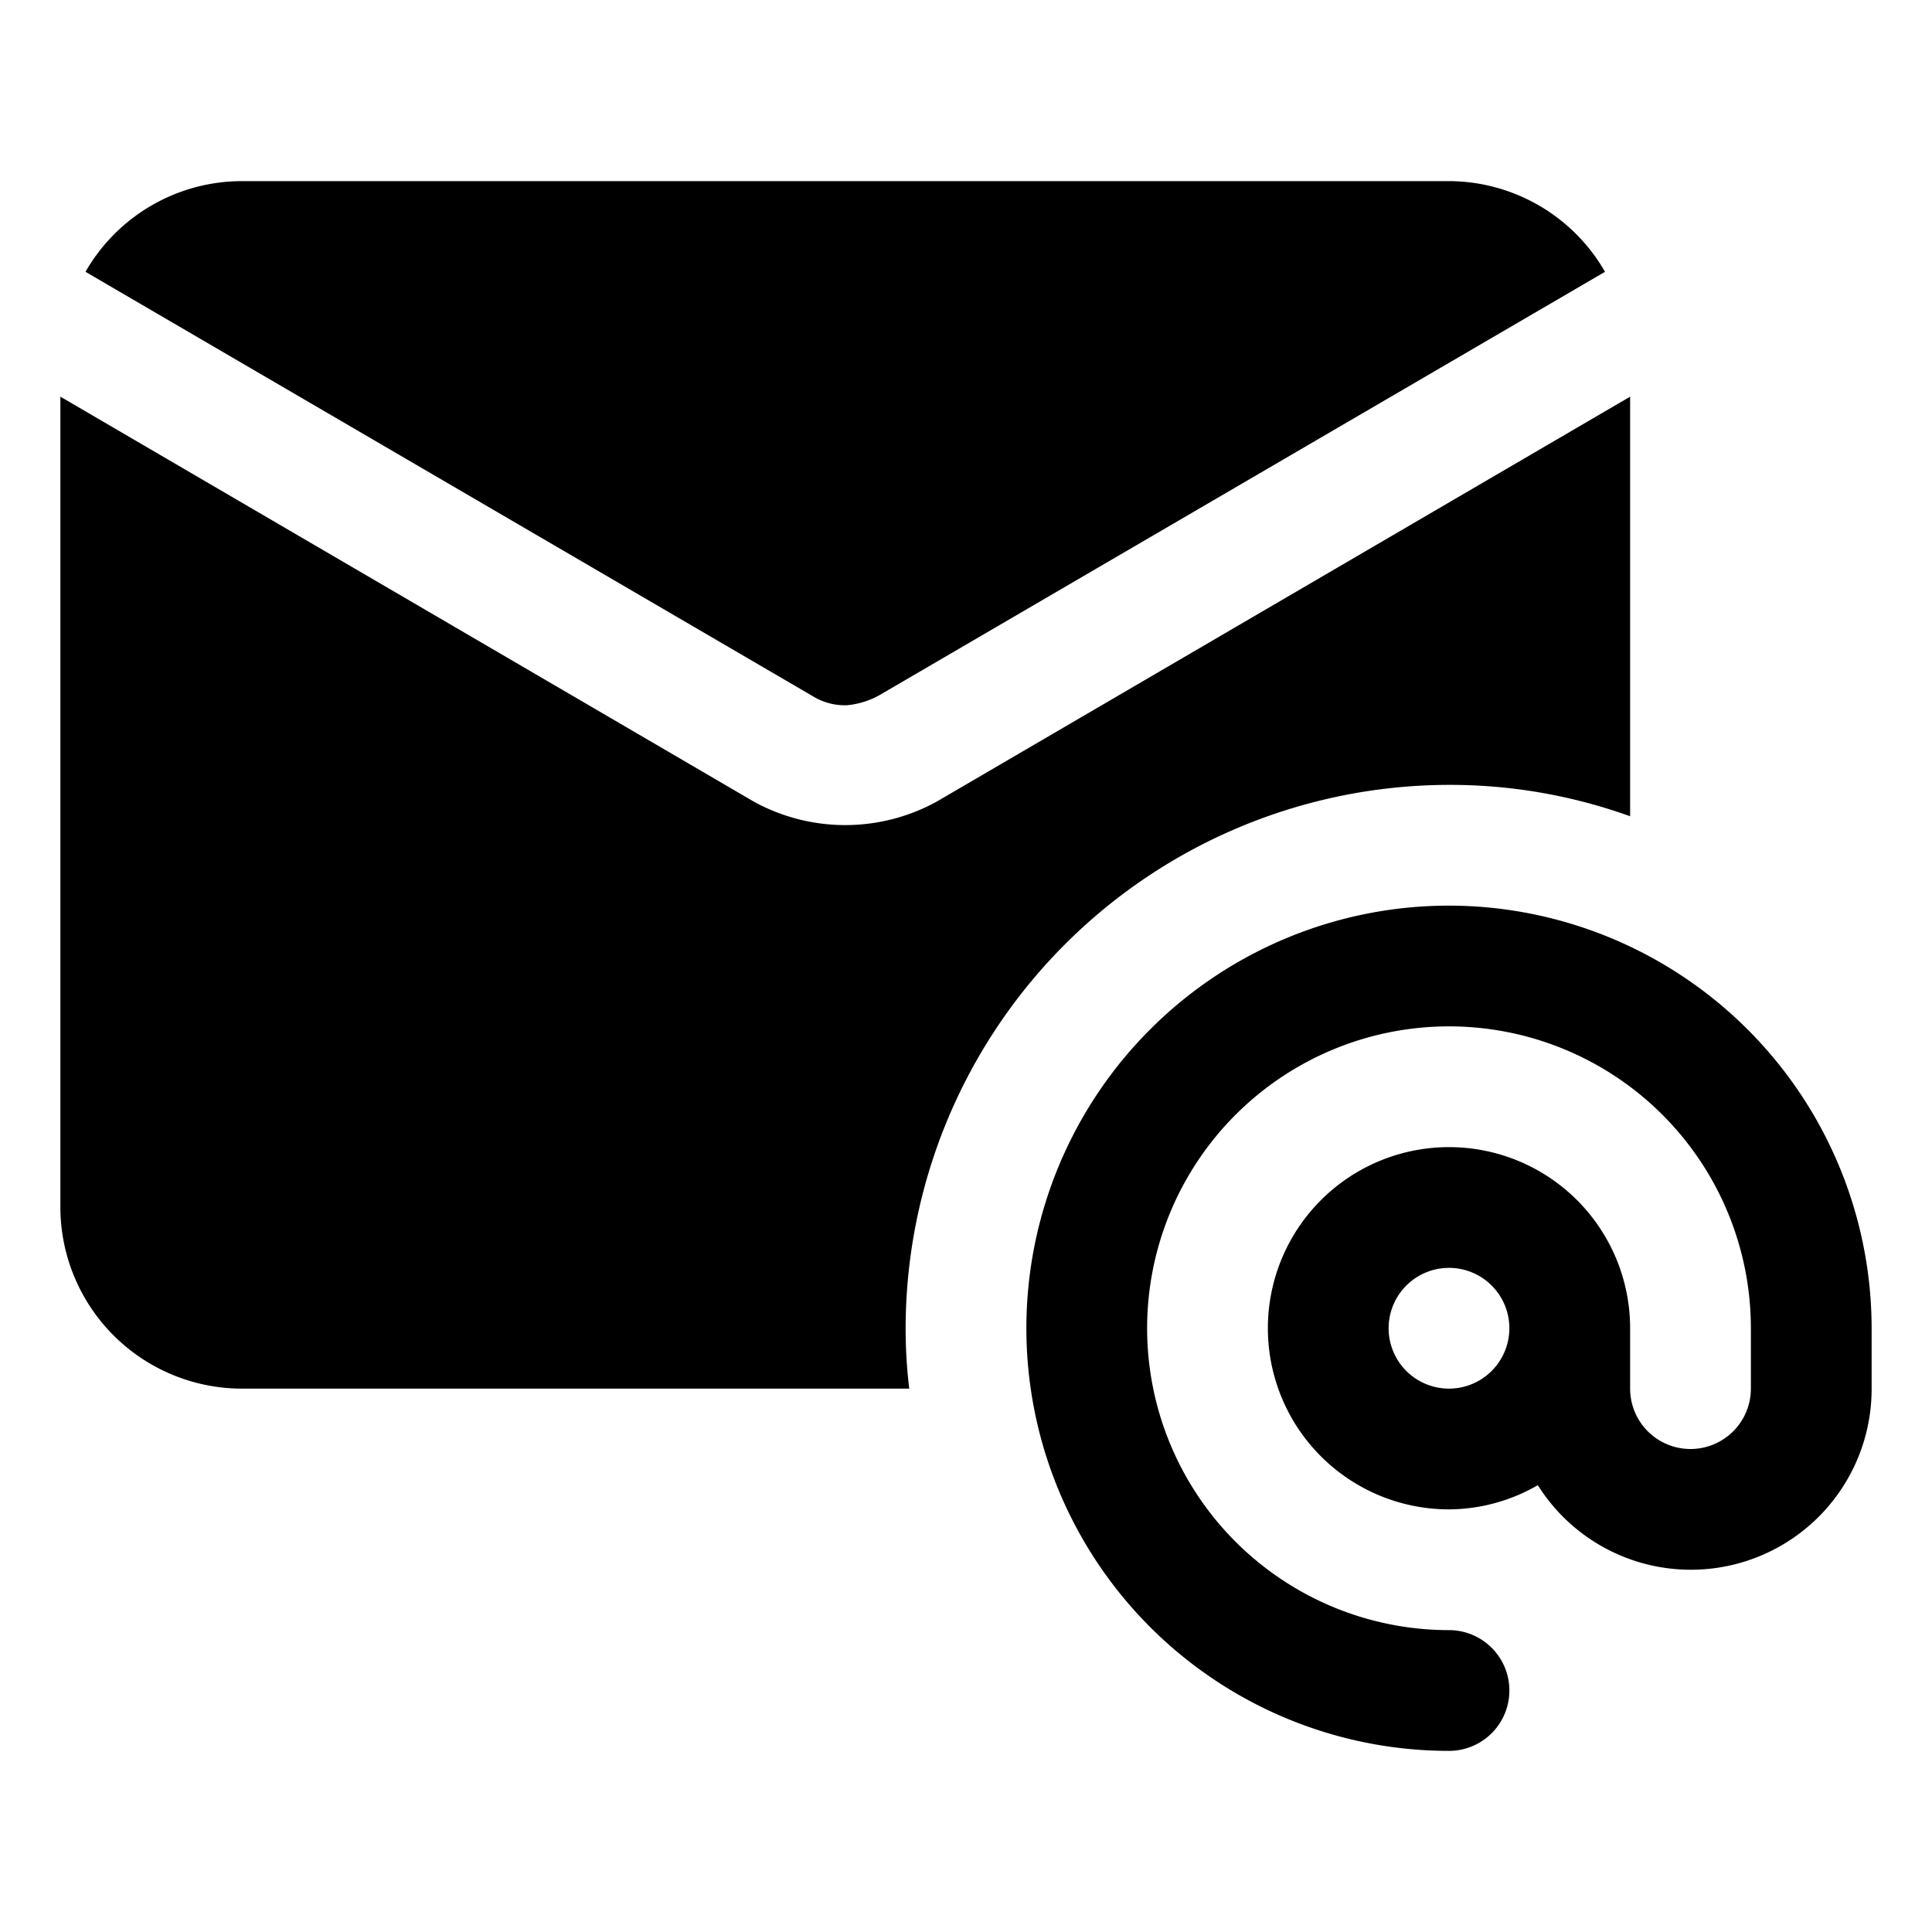
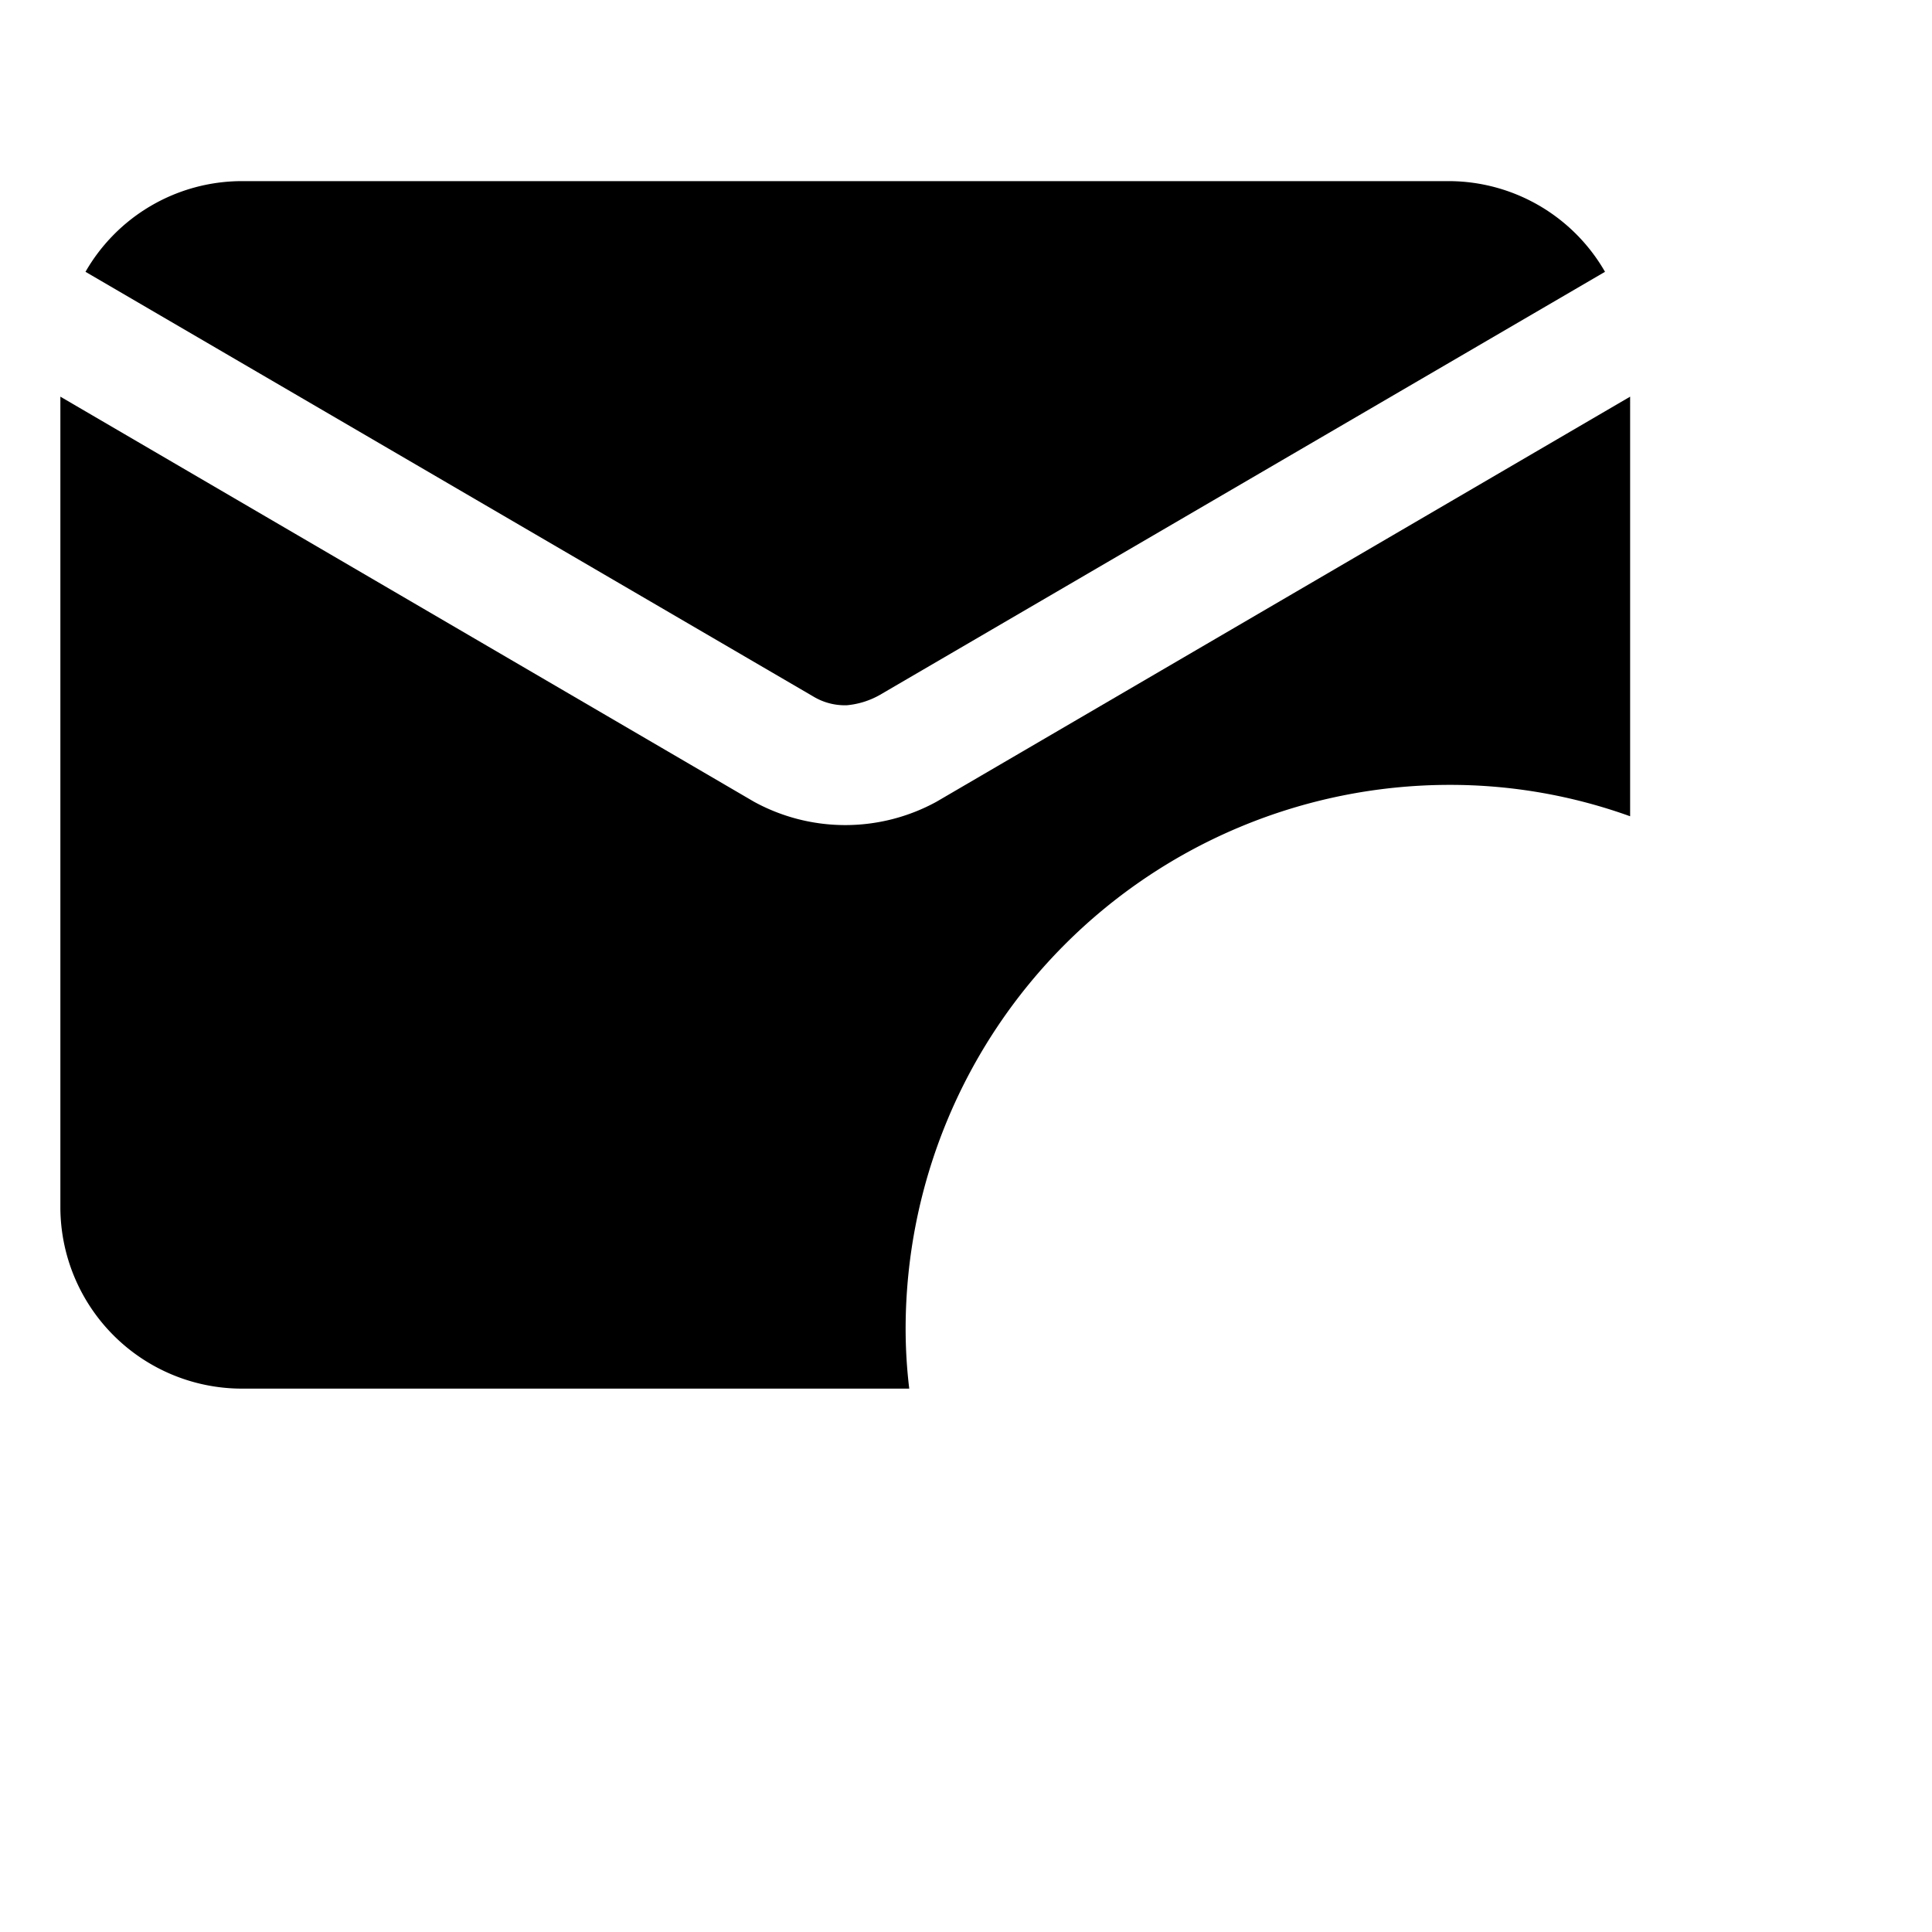
<svg xmlns="http://www.w3.org/2000/svg" id="Layer_1" height="512" viewBox="0 0 32 32" width="512" data-name="Layer 1">
-   <path d="m13.493 11.549a1.012 1.012 0 0 0 .535.132 1.355 1.355 0 0 0 .545-.171l12.011-7.008a2.99 2.99 0 0 0 -2.584-1.502h-20a2.99 2.99 0 0 0 -2.584 1.502z" />
+   <path d="m13.493 11.549a1.012 1.012 0 0 0 .535.132 1.355 1.355 0 0 0 .545-.171l12.011-7.008a2.99 2.99 0 0 0 -2.584-1.502h-20a2.99 2.99 0 0 0 -2.584 1.502" />
  <path d="m27 6.57v6.95a8.799 8.799 0 0 0 -3-.52 9.014 9.014 0 0 0 -9 9 8.262 8.262 0 0 0 .06 1h-11.06a3.009 3.009 0 0 1 -3-3v-13.43l11.49 6.71a3.147 3.147 0 0 0 3.02 0z" />
-   <path d="m24 15a7 7 0 0 0 0 14 1 1 0 0 0 0-2 5 5 0 1 1 5-5v1a1 1 0 0 1 -2 0v-1a3 3 0 1 0 -3 3 2.964 2.964 0 0 0 1.471-.401 2.994 2.994 0 0 0 5.529-1.599v-1a7.008 7.008 0 0 0 -7-7zm0 8a1 1 0 1 1 1-1 1.001 1.001 0 0 1 -1 1z" />
</svg>